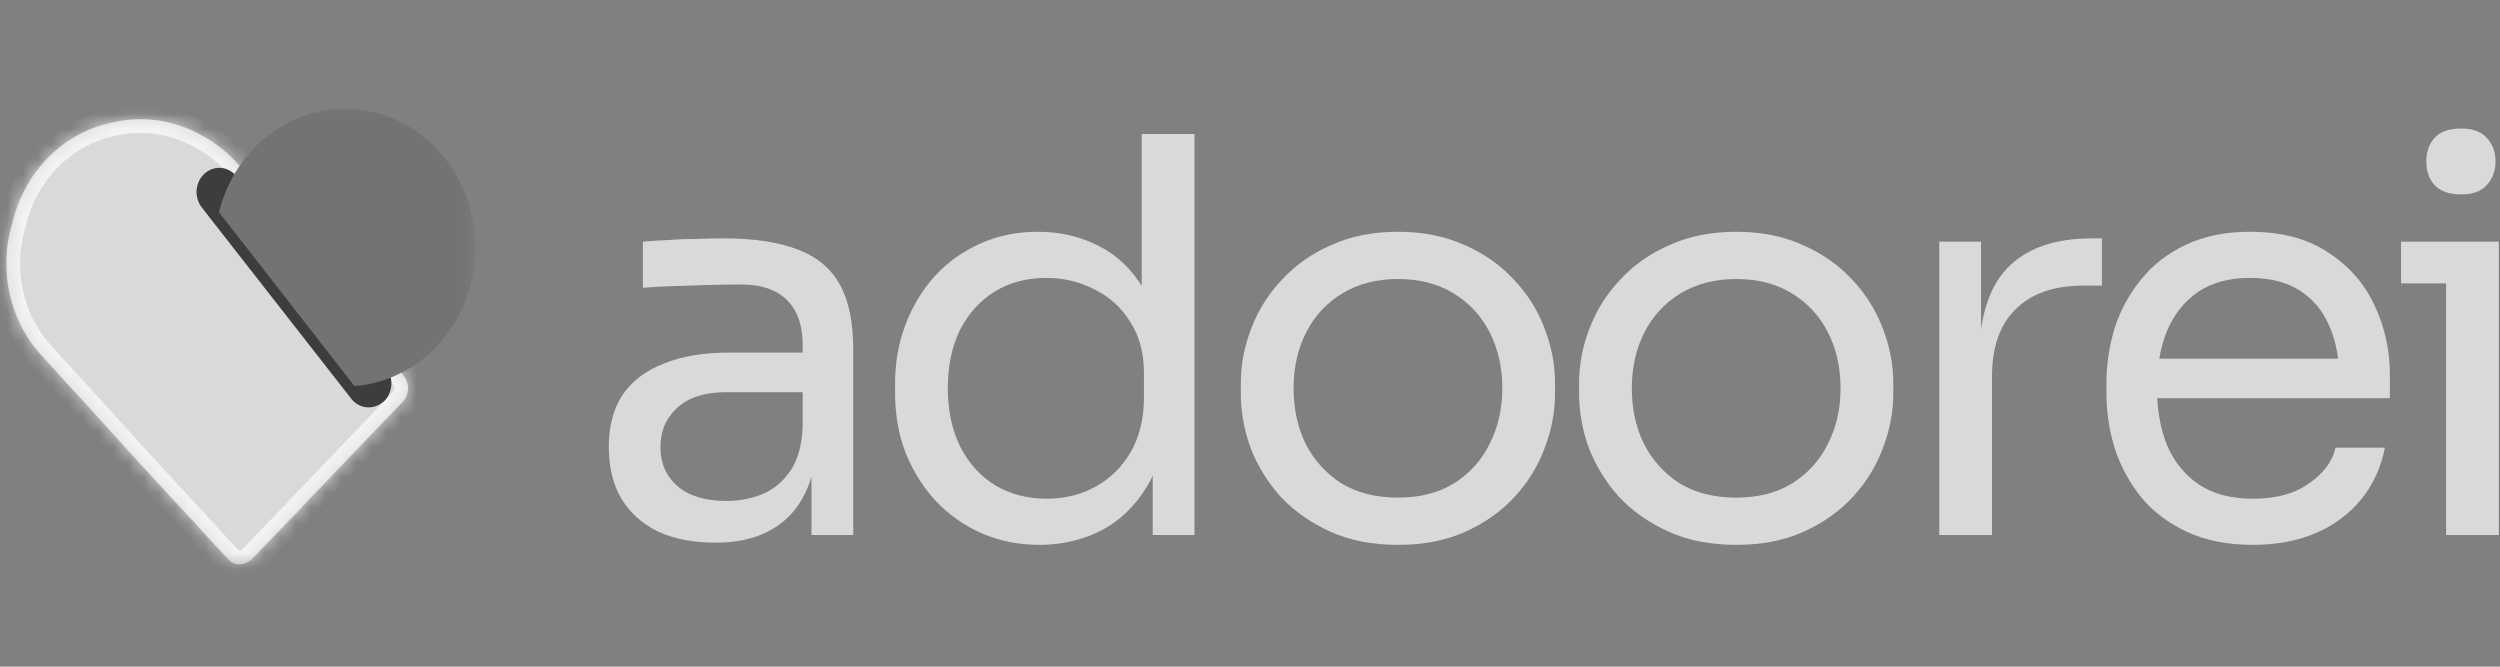
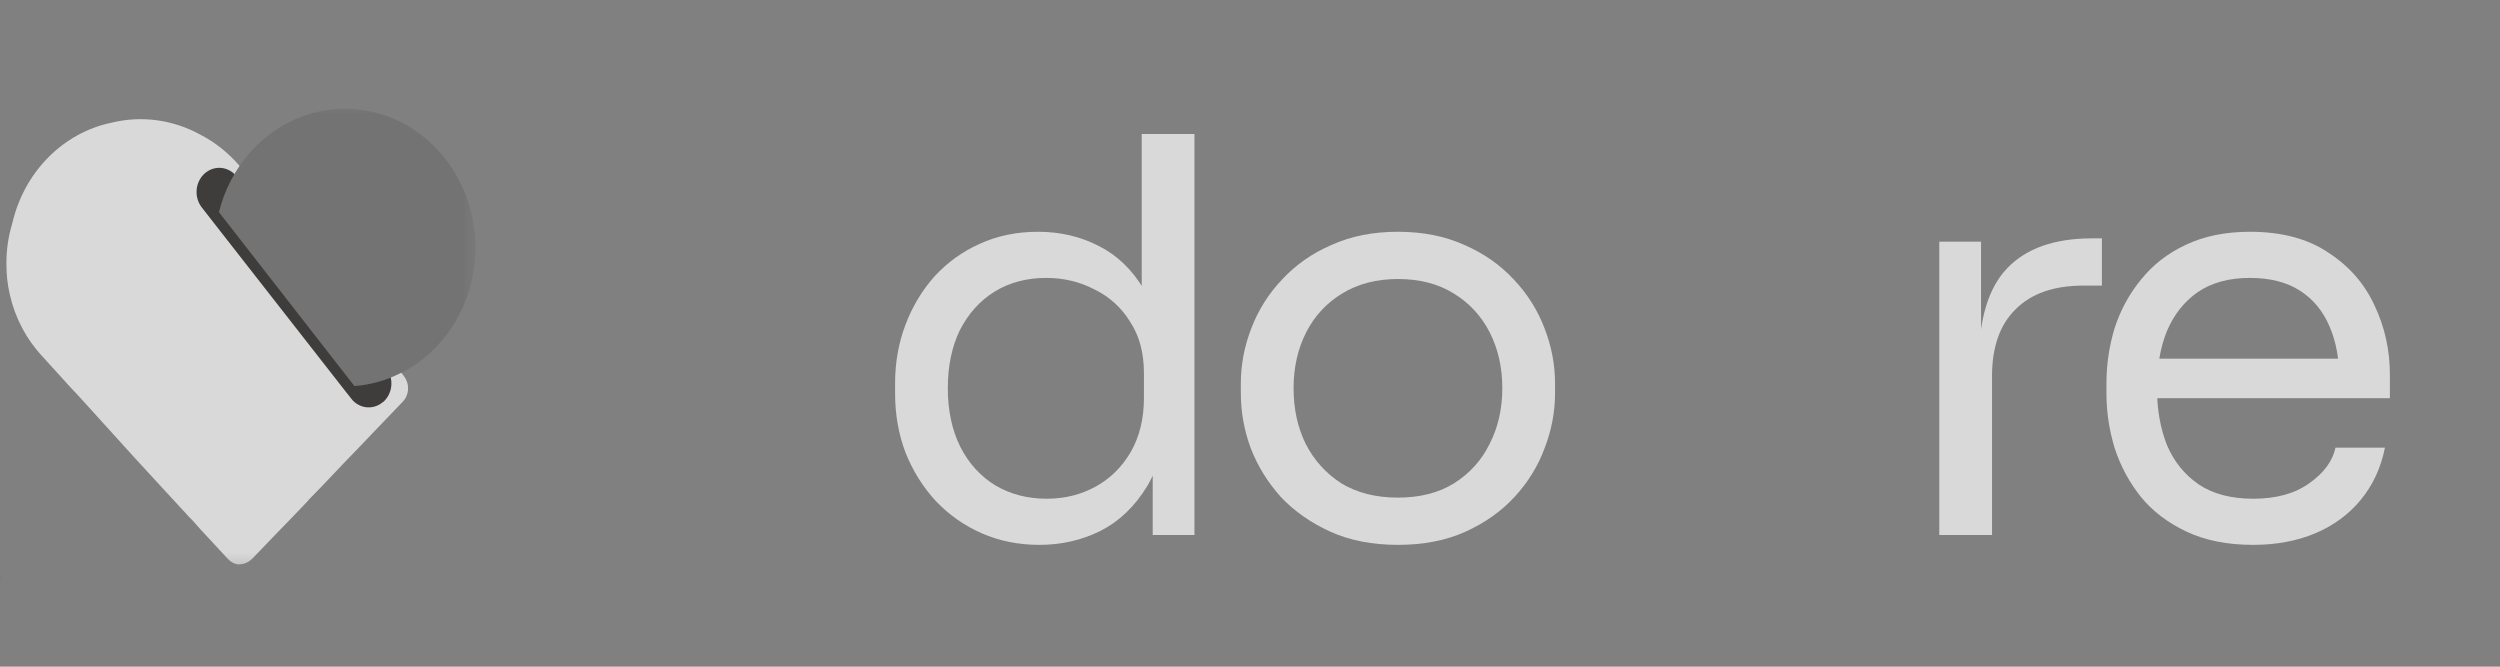
<svg xmlns="http://www.w3.org/2000/svg" width="165" height="44" viewBox="0 0 165 44" fill="none">
  <rect x="0" y="0" width="165" height="44" fill="#808080" stroke="none" />
  <g clip-path="url(#clip0_1_1447)">
    <g clip-path="url(#clip1_1_1447)">
      <mask id="mask0_1_1447" style="mask-type:luminance" maskUnits="userSpaceOnUse" x="0" y="6" width="32" height="32">
        <path d="M31.722 6.587H0V37.855H31.722V6.587Z" fill="white" />
      </mask>
      <g mask="url(#mask0_1_1447)">
        <mask id="mask1_1_1447" style="mask-type:luminance" maskUnits="userSpaceOnUse" x="0" y="6" width="32" height="32">
          <path d="M31.679 6.587H0V37.85H31.679V6.587Z" fill="white" />
        </mask>
        <g mask="url(#mask1_1_1447)">
          <path fill-rule="evenodd" clip-rule="evenodd" d="M23.762 29.455L26.585 26.508C26.793 26.29 26.916 25.998 26.931 25.688C26.945 25.379 26.85 25.075 26.665 24.836L26.636 24.794L16.063 11.273L15.865 11.015L15.809 10.948C15.071 10.083 14.183 9.378 13.194 8.873C11.395 7.891 9.329 7.616 7.359 8.098C5.784 8.425 4.33 9.226 3.169 10.406C2.007 11.586 1.188 13.095 0.807 14.755C0.548 15.614 0.417 16.508 0.417 17.402C0.417 18.086 0.494 18.771 0.647 19.443C0.999 20.991 1.747 22.406 2.806 23.531L4.58 25.485C4.649 25.559 4.716 25.631 4.78 25.7C4.904 25.834 5.022 25.96 5.145 26.087L5.374 26.339L8.901 30.23L10.72 32.209L11.945 33.538C12.109 33.707 12.267 33.881 12.431 34.068C12.627 34.25 12.814 34.464 13.001 34.678C13.072 34.76 13.144 34.842 13.216 34.922C13.809 35.553 14.402 36.197 14.995 36.84L15.086 36.931C15.242 37.09 15.438 37.199 15.651 37.243C15.712 37.252 15.775 37.252 15.837 37.243C16.122 37.233 16.394 37.116 16.605 36.913C16.633 36.881 16.663 36.853 16.695 36.828C17.565 35.914 18.441 35.006 19.316 34.11C19.422 33.999 19.529 33.888 19.637 33.775C19.872 33.531 20.112 33.28 20.356 33.021C20.352 33.019 20.349 33.016 20.346 33.013L20.35 33.009C20.907 32.452 21.474 31.853 22.037 31.257C22.32 30.958 22.601 30.66 22.88 30.369C23.07 30.182 23.245 29.997 23.417 29.815C23.532 29.693 23.646 29.573 23.762 29.455Z" fill="white" fill-opacity="0.7" />
          <mask id="mask2_1_1447" style="mask-type:luminance" maskUnits="userSpaceOnUse" x="0" y="7" width="27" height="31">
-             <path fill-rule="evenodd" clip-rule="evenodd" d="M23.762 29.455L26.585 26.508C26.793 26.29 26.916 25.998 26.931 25.688C26.945 25.379 26.85 25.075 26.665 24.836L26.636 24.794L16.063 11.273L15.865 11.015L15.809 10.948C15.071 10.083 14.183 9.378 13.194 8.873C11.395 7.891 9.329 7.616 7.359 8.098C5.784 8.425 4.33 9.226 3.169 10.406C2.007 11.586 1.188 13.095 0.807 14.755C0.548 15.614 0.417 16.508 0.417 17.402C0.417 18.086 0.494 18.771 0.647 19.443C0.999 20.991 1.747 22.406 2.806 23.531L4.58 25.485C4.649 25.559 4.716 25.631 4.78 25.7C4.904 25.834 5.022 25.96 5.145 26.087L5.374 26.339L8.901 30.23L10.72 32.209L11.945 33.538C12.109 33.707 12.267 33.881 12.431 34.068C12.627 34.25 12.814 34.464 13.001 34.678C13.072 34.76 13.144 34.842 13.216 34.922C13.809 35.553 14.402 36.197 14.995 36.84L15.086 36.931C15.242 37.09 15.438 37.199 15.651 37.243C15.712 37.252 15.775 37.252 15.837 37.243C16.122 37.233 16.394 37.116 16.605 36.913C16.633 36.881 16.663 36.853 16.695 36.828C17.565 35.914 18.441 35.006 19.316 34.11C19.422 33.999 19.529 33.888 19.637 33.775C19.872 33.531 20.112 33.28 20.356 33.021C20.352 33.019 20.349 33.016 20.346 33.013L20.35 33.009C20.907 32.452 21.474 31.853 22.037 31.257C22.32 30.958 22.601 30.66 22.88 30.369C23.07 30.182 23.245 29.997 23.417 29.815C23.532 29.693 23.646 29.573 23.762 29.455Z" fill="white" />
-           </mask>
+             </mask>
          <g mask="url(#mask2_1_1447)">
            <path d="M26.586 26.508L27.24 27.135L27.242 27.133L26.586 26.508ZM23.762 29.455L24.41 30.089L24.413 30.086L24.416 30.082L23.762 29.455ZM26.665 24.836L25.912 25.341L25.93 25.367L25.95 25.393L26.665 24.836ZM26.636 24.794L27.389 24.289L27.371 24.262L27.35 24.236L26.636 24.794ZM16.063 11.274L15.343 11.824L15.346 11.828L15.349 11.832L16.063 11.274ZM15.865 11.015L16.585 10.464L16.57 10.445L16.555 10.427L15.865 11.015ZM13.194 8.874L12.759 9.669L12.771 9.675L12.782 9.681L13.194 8.874ZM7.359 8.098L7.543 8.985L7.559 8.982L7.574 8.978L7.359 8.098ZM7.359 8.098L6.672 7.506L4.928 9.529L7.543 8.985L7.359 8.098ZM7.359 8.098L8.045 8.689L9.789 6.666L7.174 7.21L7.359 8.098ZM0.807 14.756L1.675 15.017L1.683 14.988L1.69 14.958L0.807 14.756ZM2.806 23.531L3.478 22.922L3.472 22.916L3.466 22.91L2.806 23.531ZM4.58 25.486L3.909 26.095L3.914 26.1L3.919 26.106L4.58 25.486ZM5.145 26.087L5.816 25.478L5.806 25.467L5.796 25.457L5.145 26.087ZM8.901 30.231L8.229 30.839L8.234 30.844L8.901 30.231ZM10.72 32.209L10.052 32.823L10.053 32.824L10.72 32.209ZM11.945 33.539L11.279 34.153L11.287 34.162L11.296 34.171L11.945 33.539ZM12.431 34.068L11.75 34.666L11.78 34.7L11.813 34.731L12.431 34.068ZM13.216 34.922L12.543 35.528L12.549 35.535L12.556 35.542L13.216 34.922ZM14.995 36.841L14.329 37.455L14.342 37.469L14.355 37.482L14.995 36.841ZM15.086 36.931L15.734 36.297L15.73 36.293L15.726 36.289L15.086 36.931ZM15.651 37.244L15.465 38.131L15.498 38.138L15.53 38.142L15.651 37.244ZM15.837 37.244L15.806 36.338L15.761 36.339L15.717 36.345L15.837 37.244ZM16.605 36.913L17.234 37.565L17.261 37.539L17.286 37.511L16.605 36.913ZM16.696 36.829L17.244 37.55L17.302 37.506L17.352 37.453L16.696 36.829ZM19.317 34.11L19.965 34.743L19.968 34.74L19.972 34.736L19.317 34.11ZM20.356 33.022L21.016 33.642L21.682 32.933L20.928 32.319L20.356 33.022ZM20.346 33.014L19.686 32.393L19.02 33.102L19.774 33.716L20.346 33.014ZM20.35 33.01L19.709 32.369L19.699 32.379L19.689 32.389L20.35 33.01ZM22.881 30.369L22.243 29.725L22.235 29.733L22.226 29.742L22.881 30.369ZM25.931 25.881L23.107 28.828L24.416 30.082L27.24 27.135L25.931 25.881ZM26.026 25.646C26.021 25.745 25.981 25.828 25.929 25.883L27.242 27.133C27.605 26.753 27.811 26.251 27.836 25.732L26.026 25.646ZM25.95 25.393C25.999 25.456 26.03 25.546 26.026 25.646L27.836 25.732C27.861 25.212 27.702 24.694 27.38 24.279L25.95 25.393ZM25.884 25.299L25.912 25.341L27.417 24.331L27.389 24.289L25.884 25.299ZM15.349 11.832L25.922 25.352L27.35 24.236L16.777 10.715L15.349 11.832ZM15.145 11.565L15.343 11.824L16.783 10.723L16.585 10.464L15.145 11.565ZM15.119 11.537L15.176 11.603L16.555 10.427L16.498 10.36L15.119 11.537ZM12.782 9.681C13.663 10.13 14.457 10.76 15.119 11.537L16.498 10.36C15.685 9.406 14.704 8.627 13.605 8.066L12.782 9.681ZM7.574 8.978C9.322 8.551 11.157 8.794 12.759 9.669L13.628 8.078C11.634 6.989 9.336 6.682 7.144 7.217L7.574 8.978ZM6.672 7.506C6.672 7.507 6.672 7.506 6.672 7.506L8.045 8.689C8.046 8.689 8.046 8.689 8.045 8.689L6.672 7.506ZM3.815 11.042C4.854 9.986 6.149 9.276 7.543 8.985L7.174 7.21C5.419 7.576 3.805 8.467 2.523 9.771L3.815 11.042ZM1.69 14.958C2.035 13.457 2.775 12.099 3.815 11.042L2.523 9.771C1.24 11.074 0.341 12.734 -0.076 14.553L1.69 14.958ZM1.324 17.402C1.324 16.596 1.441 15.791 1.675 15.017L-0.061 14.494C-0.346 15.439 -0.489 16.42 -0.489 17.402L1.324 17.402ZM1.53 19.242C1.393 18.637 1.324 18.019 1.324 17.402L-0.489 17.402C-0.489 18.154 -0.405 18.907 -0.237 19.645L1.53 19.242ZM3.466 22.91C2.521 21.906 1.848 20.637 1.53 19.242L-0.237 19.645C0.151 21.346 0.973 22.907 2.147 24.152L3.466 22.91ZM5.251 24.877L3.478 22.922L2.135 24.14L3.909 26.095L5.251 24.877ZM5.444 25.083C5.38 25.014 5.312 24.941 5.241 24.865L3.919 26.106C3.987 26.178 4.052 26.248 4.117 26.318L5.444 25.083ZM5.796 25.457C5.681 25.338 5.569 25.218 5.444 25.083L4.117 26.318C4.24 26.45 4.364 26.583 4.494 26.718L5.796 25.457ZM6.045 25.731L5.816 25.478L4.474 26.696L4.703 26.949L6.045 25.731ZM9.572 29.622L6.045 25.731L4.703 26.949L8.229 30.839L9.572 29.622ZM11.387 31.596L9.568 29.617L8.234 30.844L10.052 32.823L11.387 31.596ZM12.612 32.924L11.386 31.595L10.053 32.824L11.279 34.153L12.612 32.924ZM13.112 33.47C12.943 33.277 12.774 33.09 12.595 32.907L11.296 34.171C11.445 34.324 11.592 34.486 11.75 34.666L13.112 33.47ZM13.683 34.081C13.503 33.875 13.285 33.625 13.049 33.405L11.813 34.731C11.969 34.876 12.125 35.054 12.319 35.275L13.683 34.081ZM13.89 34.316C13.823 34.241 13.756 34.164 13.683 34.081L12.319 35.275C12.389 35.356 12.465 35.443 12.543 35.528L13.89 34.316ZM15.662 36.227C15.069 35.583 14.473 34.937 13.877 34.301L12.556 35.542C13.145 36.17 13.735 36.811 14.329 37.455L15.662 36.227ZM15.726 36.289L15.636 36.199L14.355 37.482L14.446 37.572L15.726 36.289ZM15.836 36.356C15.805 36.35 15.768 36.333 15.734 36.297L14.438 37.564C14.716 37.849 15.072 38.048 15.465 38.131L15.836 36.356ZM15.717 36.345C15.735 36.343 15.753 36.343 15.771 36.345L15.53 38.142C15.672 38.161 15.816 38.161 15.958 38.142L15.717 36.345ZM15.976 36.26C15.921 36.314 15.859 36.336 15.806 36.338L15.869 38.149C16.384 38.131 16.867 37.919 17.234 37.565L15.976 36.26ZM16.147 36.107C16.066 36.169 15.992 36.238 15.925 36.314L17.286 37.511C17.274 37.525 17.26 37.538 17.244 37.55L16.147 36.107ZM18.668 33.477C17.79 34.376 16.912 35.287 16.039 36.204L17.352 37.453C18.219 36.542 19.092 35.637 19.965 34.743L18.668 33.477ZM18.983 33.148C18.875 33.261 18.767 33.373 18.661 33.484L19.972 34.736C20.076 34.627 20.182 34.516 20.291 34.403L18.983 33.148ZM19.695 32.401C19.456 32.656 19.218 32.903 18.983 33.148L20.291 34.403C20.525 34.16 20.769 33.905 21.016 33.642L19.695 32.401ZM19.774 33.716C19.777 33.719 19.78 33.722 19.783 33.724L20.928 32.319C20.925 32.316 20.922 32.314 20.919 32.311L19.774 33.716ZM19.689 32.389C19.689 32.39 19.688 32.391 19.688 32.391C19.687 32.392 19.686 32.393 19.686 32.393L21.007 33.634C21.008 33.634 21.008 33.633 21.009 33.632C21.009 33.632 21.01 33.631 21.011 33.63L19.689 32.389ZM21.379 30.634C20.814 31.232 20.256 31.823 19.709 32.369L20.991 33.651C21.558 33.083 22.134 32.474 22.696 31.88L21.379 30.634ZM22.226 29.742C21.945 30.036 21.661 30.336 21.379 30.634L22.696 31.88C22.979 31.581 23.258 31.285 23.535 30.997L22.226 29.742ZM22.759 29.192C22.585 29.375 22.42 29.55 22.243 29.725L23.518 31.014C23.719 30.814 23.905 30.619 24.075 30.439L22.759 29.192ZM23.113 28.822C22.992 28.946 22.873 29.072 22.759 29.192L24.075 30.439C24.191 30.316 24.3 30.201 24.41 30.089L23.113 28.822Z" fill="white" fill-opacity="0.7" />
          </g>
          <path d="M0.559 40.058V55.389C0.559 55.826 0.396 56.245 0.105 56.554C-0.185 56.863 -0.579 57.037 -0.989 57.037H-2.316C-2.643 57.037 -2.958 56.908 -3.2 56.675C-3.443 56.441 -3.595 56.12 -3.627 55.774V55.714C-4.082 56.257 -4.64 56.691 -5.264 56.989C-5.888 57.287 -6.564 57.44 -7.247 57.44C-10.902 57.44 -13.602 54.132 -13.602 50.012C-13.602 45.892 -10.902 42.584 -7.247 42.584C-5.985 42.602 -4.781 43.151 -3.898 44.112V36.762C-3.898 36.569 -3.826 36.384 -3.698 36.248C-3.57 36.111 -3.396 36.035 -3.214 36.035C-2.214 36.038 -1.255 36.463 -0.548 37.217C0.159 37.971 0.557 38.993 0.559 40.058ZM-4.039 49.988C-4.022 49.602 -4.077 49.215 -4.201 48.852C-4.325 48.488 -4.516 48.154 -4.763 47.87C-5.009 47.585 -5.306 47.356 -5.637 47.195C-5.968 47.034 -6.325 46.945 -6.688 46.933C-8.202 46.933 -9.309 48.232 -9.309 49.988C-9.309 51.744 -8.179 53.098 -6.688 53.098C-6.323 53.078 -5.966 52.982 -5.636 52.816C-5.306 52.649 -5.01 52.414 -4.765 52.126C-4.521 51.836 -4.332 51.499 -4.21 51.132C-4.089 50.765 -4.036 50.377 -4.056 49.988H-4.039Z" fill="#202020" />
-           <path d="M25.292 26.52C25.005 26.773 24.639 26.904 24.267 26.886C23.894 26.868 23.541 26.703 23.276 26.424L23.18 26.309L22.835 25.87L14.227 14.858L13.318 13.691C13.064 13.366 12.942 12.946 12.979 12.525C13.015 12.104 13.207 11.715 13.513 11.444C13.819 11.174 14.212 11.044 14.608 11.083C15.004 11.122 15.369 11.327 15.623 11.652L15.685 11.73L25.484 24.282C25.611 24.443 25.706 24.629 25.765 24.829C25.824 25.03 25.845 25.241 25.827 25.45C25.81 25.659 25.753 25.862 25.661 26.047C25.57 26.233 25.444 26.398 25.292 26.532V26.52Z" fill="#3F3C3C" />
+           <path d="M25.292 26.52C25.005 26.773 24.639 26.904 24.267 26.886C23.894 26.868 23.541 26.703 23.276 26.424L22.835 25.87L14.227 14.858L13.318 13.691C13.064 13.366 12.942 12.946 12.979 12.525C13.015 12.104 13.207 11.715 13.513 11.444C13.819 11.174 14.212 11.044 14.608 11.083C15.004 11.122 15.369 11.327 15.623 11.652L15.685 11.73L25.484 24.282C25.611 24.443 25.706 24.629 25.765 24.829C25.824 25.03 25.845 25.241 25.827 25.45C25.81 25.659 25.753 25.862 25.661 26.047C25.57 26.233 25.444 26.398 25.292 26.532V26.52Z" fill="#3F3C3C" />
          <path d="M26.492 24.595C25.522 25.101 24.469 25.401 23.391 25.479L14.45 14.003C14.818 12.517 15.532 11.153 16.525 10.037C17.518 8.922 18.759 8.09 20.133 7.619C21.507 7.147 22.97 7.051 24.388 7.34C25.806 7.628 27.133 8.291 28.247 9.269C29.361 10.247 30.227 11.507 30.763 12.934C31.3 14.361 31.491 15.908 31.32 17.435C31.147 18.961 30.618 20.416 29.779 21.668C28.941 22.919 27.82 23.925 26.52 24.595H26.492Z" fill="#737373" />
        </g>
      </g>
-       <path d="M161.442 35.309V15.95H164.922V35.309H161.442ZM158.469 18.705V15.95H164.922V18.705H158.469ZM162.42 12.832C161.646 12.832 161.067 12.627 160.68 12.216C160.317 11.805 160.137 11.285 160.137 10.657C160.137 10.028 160.317 9.509 160.68 9.098C161.067 8.687 161.646 8.481 162.42 8.481C163.193 8.481 163.762 8.687 164.124 9.098C164.51 9.509 164.704 10.028 164.704 10.657C164.704 11.285 164.51 11.805 164.124 12.216C163.762 12.627 163.193 12.832 162.42 12.832Z" fill="white" fill-opacity="0.7" />
      <path d="M148.705 35.961C147.013 35.961 145.551 35.671 144.318 35.091C143.086 34.511 142.083 33.75 141.309 32.807C140.536 31.84 139.956 30.765 139.57 29.581C139.207 28.396 139.026 27.188 139.026 25.955V25.303C139.026 24.046 139.207 22.826 139.57 21.641C139.956 20.457 140.536 19.393 141.309 18.451C142.083 17.484 143.062 16.723 144.246 16.167C145.454 15.587 146.868 15.297 148.488 15.297C150.591 15.297 152.318 15.756 153.672 16.674C155.049 17.569 156.065 18.729 156.717 20.155C157.394 21.581 157.732 23.104 157.732 24.723V26.282H140.548V23.672H155.194L154.397 25.085C154.397 23.708 154.18 22.523 153.744 21.532C153.31 20.517 152.657 19.732 151.787 19.176C150.916 18.62 149.817 18.342 148.488 18.342C147.11 18.342 145.962 18.656 145.044 19.285C144.149 19.913 143.473 20.771 143.013 21.859C142.578 22.946 142.361 24.203 142.361 25.629C142.361 27.007 142.578 28.252 143.013 29.363C143.473 30.451 144.173 31.321 145.117 31.973C146.059 32.602 147.255 32.916 148.705 32.916C150.228 32.916 151.461 32.578 152.403 31.901C153.369 31.224 153.95 30.439 154.143 29.544H157.407C157.14 30.874 156.608 32.022 155.811 32.989C155.013 33.955 154.01 34.692 152.802 35.2C151.594 35.708 150.228 35.961 148.705 35.961Z" fill="white" fill-opacity="0.7" />
      <path d="M127.993 35.309V15.949H130.749V23.925H130.605C130.605 21.097 131.22 19.031 132.453 17.726C133.71 16.397 135.583 15.732 138.072 15.732H138.725V18.85H137.492C135.559 18.85 134.072 19.369 133.033 20.409C131.993 21.424 131.474 22.898 131.474 24.831V35.309H127.993Z" fill="white" fill-opacity="0.7" />
-       <path d="M114.589 35.961C112.897 35.961 111.41 35.671 110.129 35.091C108.848 34.511 107.76 33.75 106.866 32.807C105.996 31.84 105.332 30.765 104.872 29.581C104.437 28.396 104.22 27.188 104.22 25.955V25.303C104.22 24.07 104.449 22.862 104.909 21.677C105.368 20.469 106.045 19.393 106.939 18.451C107.833 17.484 108.921 16.723 110.202 16.167C111.483 15.587 112.945 15.297 114.589 15.297C116.231 15.297 117.694 15.587 118.974 16.167C120.255 16.723 121.344 17.484 122.238 18.451C123.132 19.393 123.809 20.469 124.267 21.677C124.727 22.862 124.957 24.07 124.957 25.303V25.955C124.957 27.188 124.727 28.396 124.267 29.581C123.833 30.765 123.168 31.84 122.274 32.807C121.404 33.75 120.328 34.511 119.047 35.091C117.766 35.671 116.28 35.961 114.589 35.961ZM114.589 32.843C116.038 32.843 117.271 32.529 118.286 31.901C119.325 31.248 120.11 30.378 120.642 29.291C121.199 28.203 121.476 26.983 121.476 25.629C121.476 24.251 121.199 23.019 120.642 21.931C120.086 20.844 119.289 19.986 118.25 19.357C117.235 18.729 116.014 18.415 114.589 18.415C113.187 18.415 111.965 18.729 110.926 19.357C109.887 19.986 109.09 20.844 108.534 21.931C107.978 23.019 107.7 24.251 107.7 25.629C107.7 26.983 107.966 28.203 108.498 29.291C109.053 30.378 109.839 31.248 110.854 31.901C111.894 32.529 113.138 32.843 114.589 32.843Z" fill="white" fill-opacity="0.7" />
      <path d="M92.264 35.961C90.572 35.961 89.086 35.671 87.805 35.091C86.524 34.511 85.436 33.75 84.542 32.807C83.672 31.84 83.007 30.765 82.548 29.581C82.113 28.396 81.895 27.188 81.895 25.955V25.303C81.895 24.07 82.125 22.862 82.584 21.677C83.043 20.469 83.72 19.393 84.614 18.451C85.509 17.484 86.596 16.723 87.877 16.167C89.158 15.587 90.62 15.297 92.264 15.297C93.907 15.297 95.37 15.587 96.65 16.167C97.931 16.723 99.019 17.484 99.913 18.451C100.807 19.393 101.484 20.469 101.943 21.677C102.403 22.862 102.632 24.07 102.632 25.303V25.955C102.632 27.188 102.403 28.396 101.943 29.581C101.508 30.765 100.844 31.84 99.95 32.807C99.079 33.75 98.004 34.511 96.723 35.091C95.442 35.671 93.956 35.961 92.264 35.961ZM92.264 32.843C93.714 32.843 94.947 32.529 95.962 31.901C97.001 31.248 97.786 30.378 98.318 29.291C98.874 28.203 99.152 26.983 99.152 25.629C99.152 24.251 98.874 23.019 98.318 21.931C97.762 20.844 96.965 19.986 95.925 19.357C94.91 18.729 93.69 18.415 92.264 18.415C90.862 18.415 89.641 18.729 88.602 19.357C87.563 19.986 86.765 20.844 86.21 21.931C85.654 23.019 85.376 24.251 85.376 25.629C85.376 26.983 85.641 28.203 86.173 29.291C86.729 30.378 87.515 31.248 88.53 31.901C89.569 32.529 90.814 32.843 92.264 32.843Z" fill="white" fill-opacity="0.7" />
      <path d="M68.61 35.961C67.233 35.961 65.964 35.707 64.804 35.2C63.644 34.692 62.629 33.979 61.758 33.061C60.913 32.143 60.248 31.079 59.764 29.871C59.305 28.662 59.076 27.357 59.076 25.955V25.303C59.076 23.925 59.305 22.632 59.764 21.424C60.224 20.215 60.864 19.152 61.686 18.233C62.532 17.315 63.523 16.602 64.659 16.094C65.819 15.563 67.1 15.297 68.502 15.297C69.976 15.297 71.317 15.611 72.526 16.239C73.734 16.844 74.725 17.798 75.499 19.103C76.272 20.409 76.707 22.1 76.803 24.179L75.353 21.859V8.844H78.834V35.309H76.079V26.717H77.094C76.997 28.916 76.538 30.704 75.716 32.082C74.894 33.436 73.855 34.426 72.598 35.055C71.366 35.659 70.036 35.961 68.61 35.961ZM69.082 32.916C70.266 32.916 71.341 32.65 72.308 32.118C73.275 31.587 74.048 30.825 74.628 29.834C75.208 28.819 75.499 27.635 75.499 26.282V24.614C75.499 23.285 75.196 22.161 74.592 21.242C74.012 20.3 73.227 19.587 72.236 19.103C71.269 18.596 70.206 18.342 69.045 18.342C67.764 18.342 66.629 18.644 65.638 19.248C64.671 19.853 63.91 20.699 63.354 21.786C62.822 22.874 62.556 24.155 62.556 25.629C62.556 27.103 62.834 28.396 63.39 29.508C63.946 30.596 64.719 31.442 65.71 32.046C66.701 32.626 67.825 32.916 69.082 32.916Z" fill="white" fill-opacity="0.7" />
-       <path d="M53.558 35.309V29.508H52.978V22.801C52.978 21.472 52.628 20.469 51.927 19.792C51.25 19.116 50.247 18.777 48.918 18.777C48.169 18.777 47.395 18.789 46.598 18.813C45.8 18.838 45.039 18.862 44.314 18.886C43.589 18.91 42.96 18.946 42.429 18.995V15.949C42.96 15.901 43.516 15.865 44.096 15.841C44.7 15.792 45.317 15.768 45.945 15.768C46.574 15.744 47.178 15.732 47.758 15.732C49.74 15.732 51.359 15.974 52.616 16.457C53.873 16.916 54.803 17.678 55.407 18.741C56.011 19.804 56.314 21.242 56.314 23.055V35.309H53.558ZM47.214 35.816C45.764 35.816 44.507 35.575 43.444 35.091C42.404 34.584 41.595 33.859 41.015 32.916C40.459 31.973 40.181 30.837 40.181 29.508C40.181 28.131 40.483 26.983 41.087 26.064C41.716 25.146 42.622 24.457 43.806 23.998C44.99 23.514 46.416 23.273 48.084 23.273H53.341V25.883H47.939C46.537 25.883 45.462 26.221 44.713 26.898C43.963 27.575 43.589 28.445 43.589 29.508C43.589 30.572 43.963 31.43 44.713 32.082C45.462 32.735 46.537 33.061 47.939 33.061C48.761 33.061 49.546 32.916 50.296 32.626C51.045 32.312 51.661 31.804 52.145 31.103C52.652 30.378 52.93 29.387 52.978 28.131L53.921 29.508C53.8 30.886 53.462 32.046 52.906 32.988C52.374 33.907 51.625 34.608 50.658 35.091C49.715 35.575 48.567 35.816 47.214 35.816Z" fill="white" fill-opacity="0.7" />
    </g>
  </g>
  <defs>
    <clipPath id="clip0_1_1447">
      <rect width="164.921" height="43.979" fill="white" />
    </clipPath>
    <clipPath id="clip1_1_1447">
      <rect width="164.921" height="43.979" fill="white" />
    </clipPath>
  </defs>
</svg>